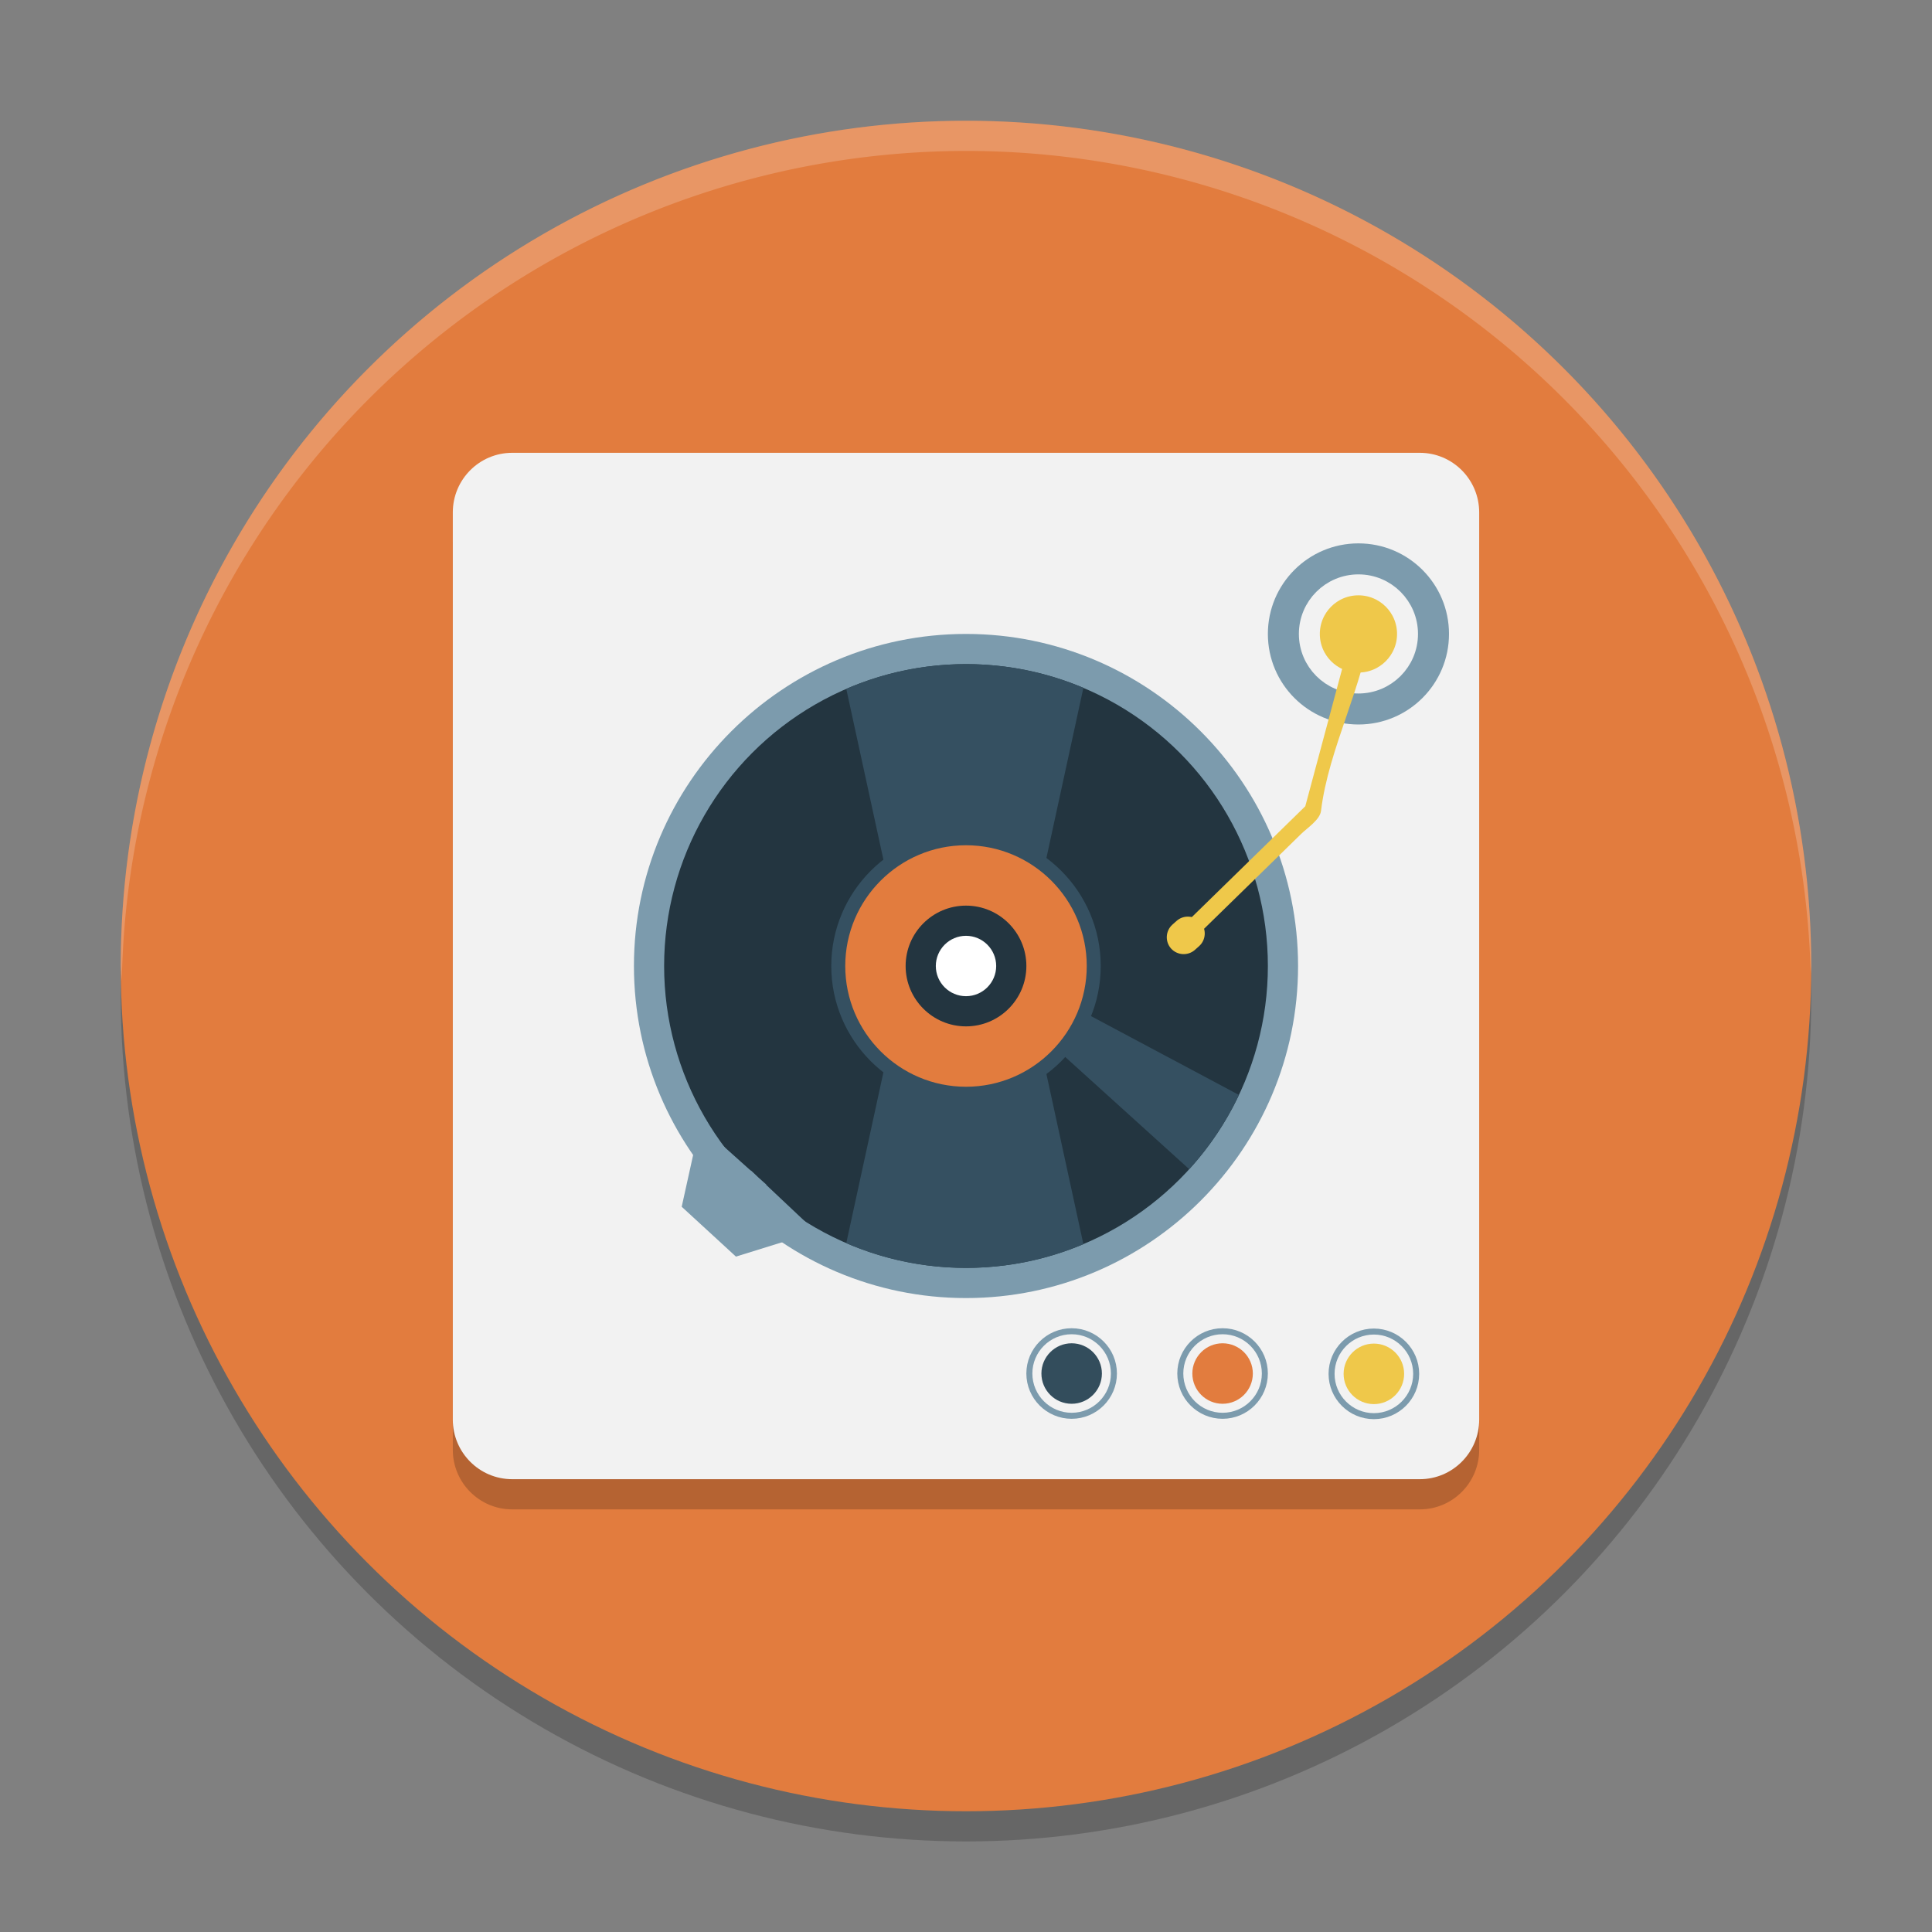
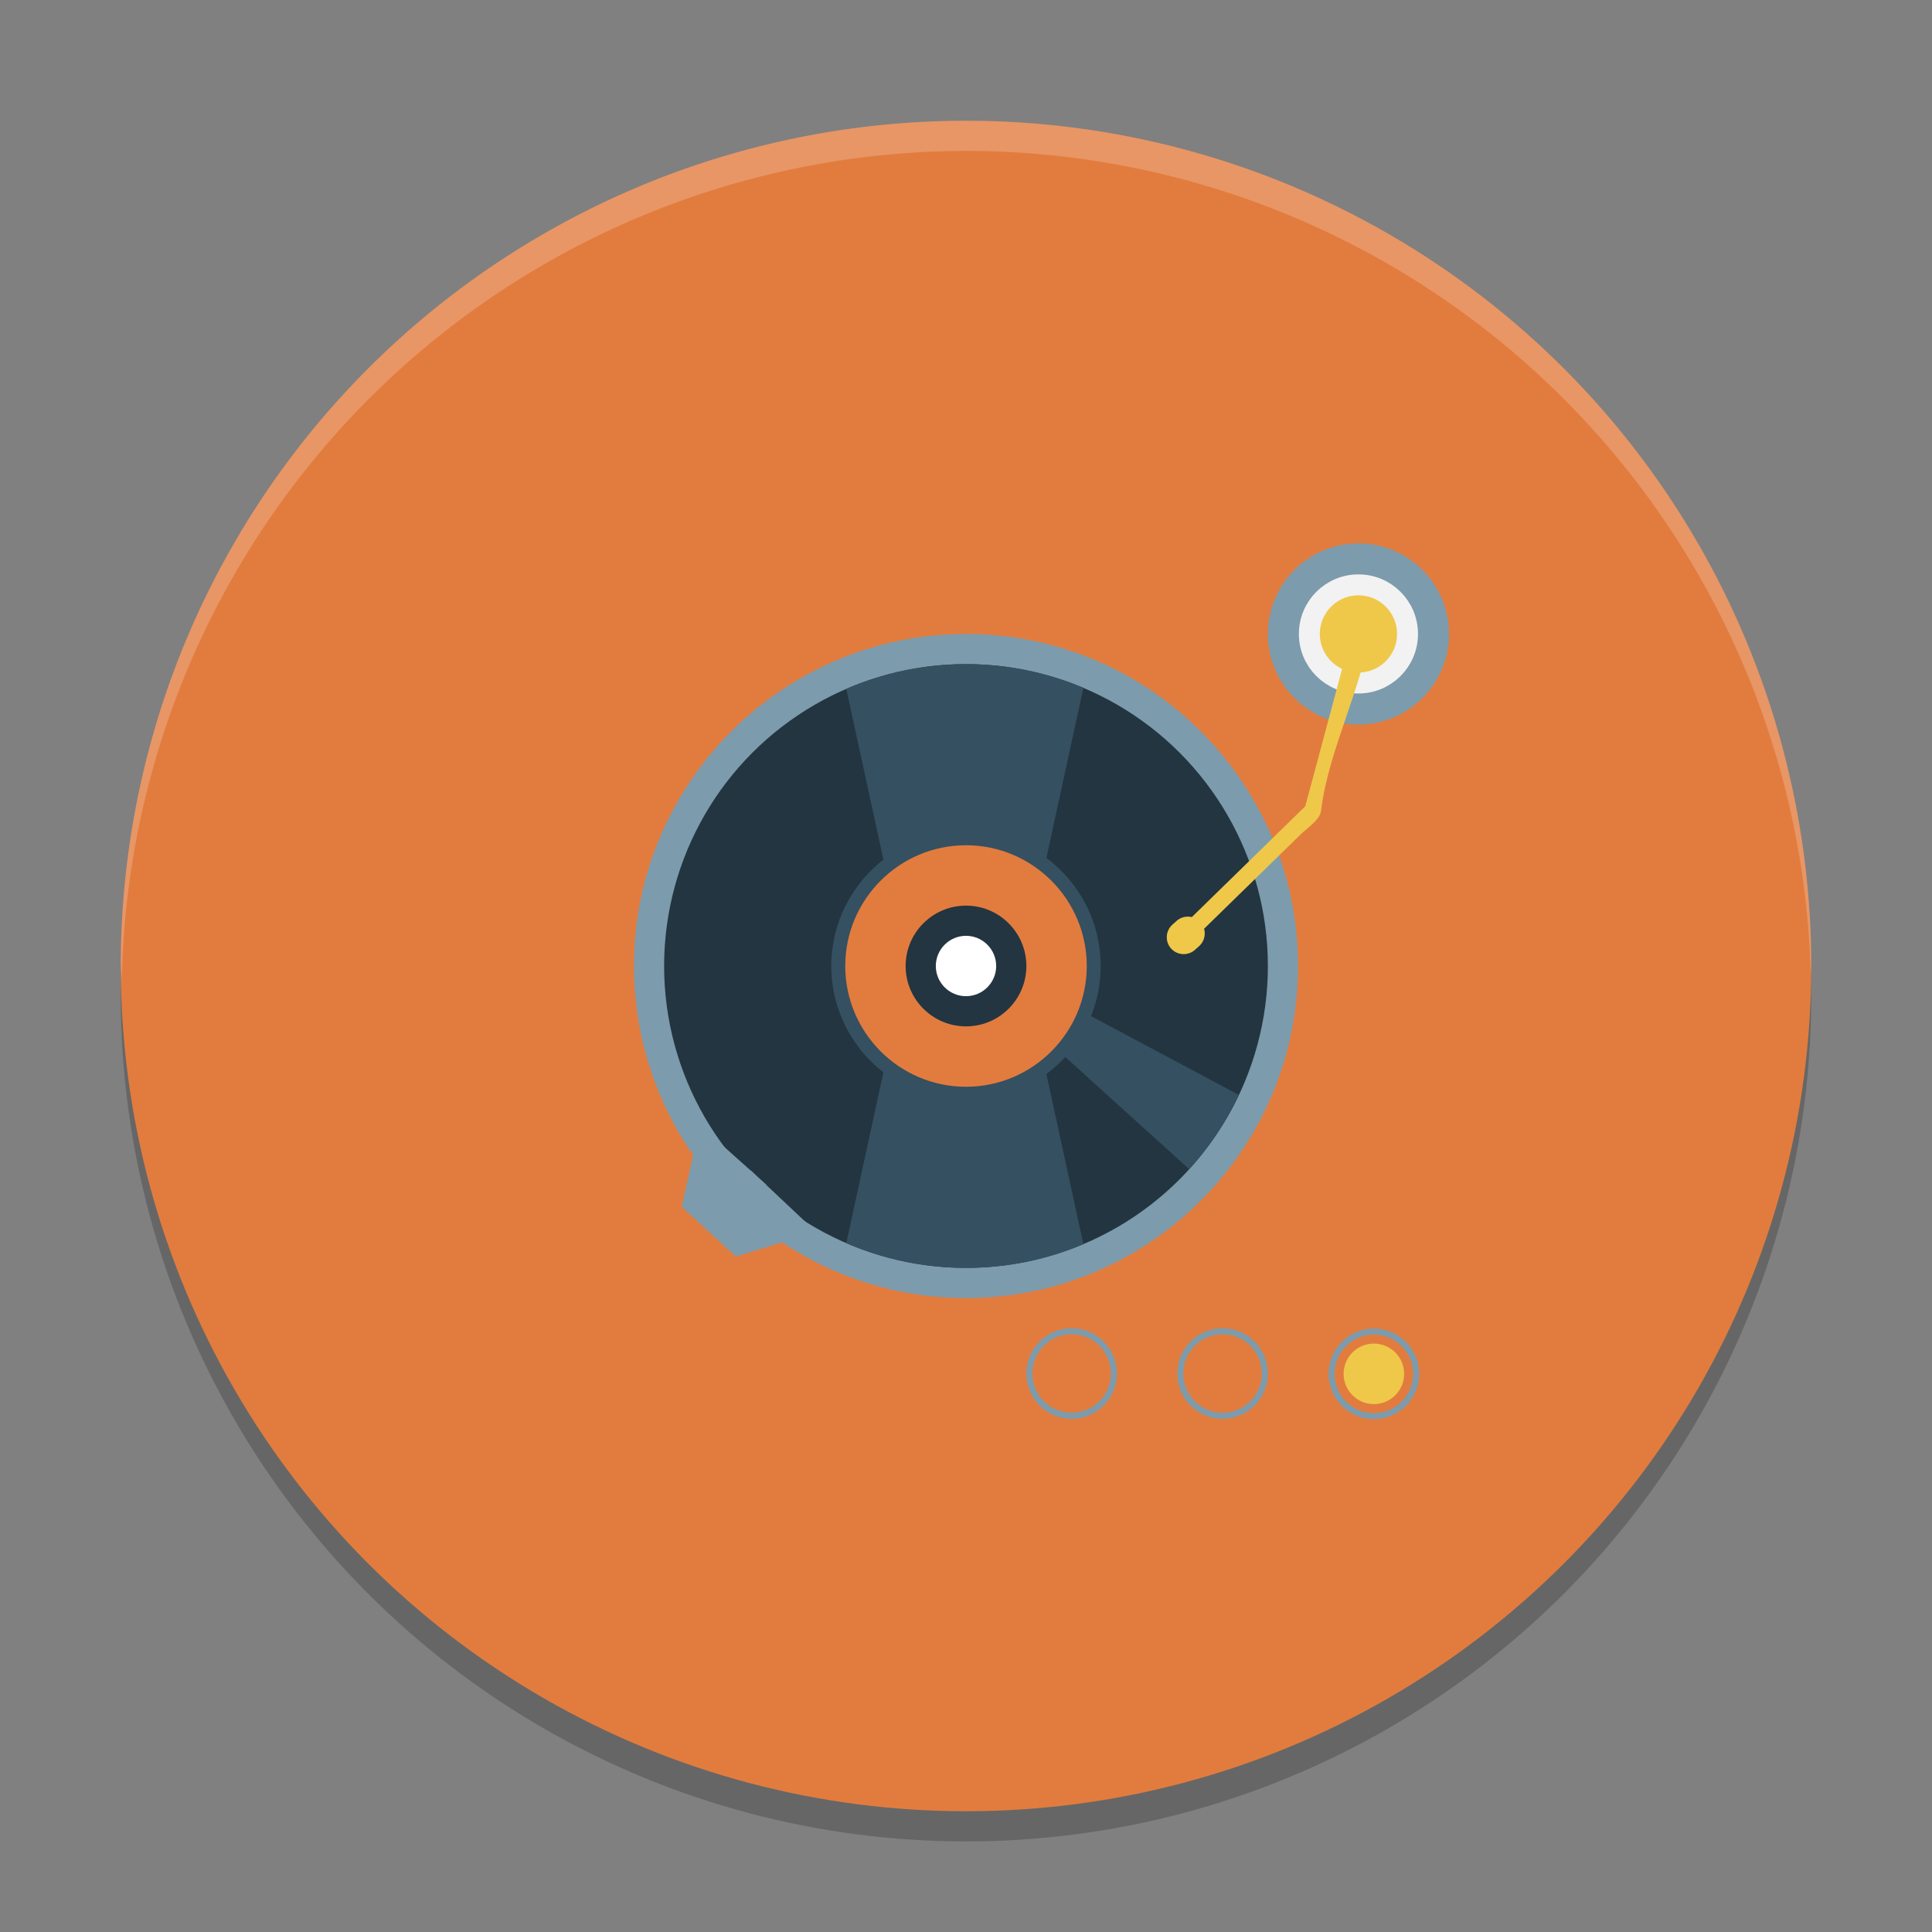
<svg xmlns="http://www.w3.org/2000/svg" width="64" height="64" version="1.1">
  <rect width="100%" height="100%" fill="#808080" stroke="none" />
  <circle style="opacity:0.2" cx="32" cy="33" r="28" />
  <circle style="fill:#e27c3e" cx="32" cy="32" r="28" />
-   <path style="opacity:0.2" d="M 49,48.026 C 49,49.116 48.119,50 47.033,50 H 16.967 C 15.881,50 15,49.116 15,48.026 V 17.974 C 15,16.884 15.881,16 16.967,16 h 30.066 c 1.086,0 1.967,0.884 1.967,1.974 z" />
-   <path style="fill:#f2f2f2" d="M 49,47.026 C 49,48.116 48.119,49 47.033,49 H 16.967 C 15.881,49 15,48.116 15,47.026 V 16.974 C 15,15.884 15.881,15 16.967,15 h 30.066 c 1.086,0 1.967,0.884 1.967,1.974 z" />
  <path style="fill:#7c9bad" d="M 32,43 C 25.935,43 21,38.065 21,32 21,25.934 25.935,21 32,21 38.065,21 43,25.935 43,32 43,38.065 38.065,43 32,43 Z" />
  <circle style="fill:#233540" cx="32" cy="32" r="10" />
  <path style="fill:#355061" d="m 29.795,30.919 -1.761,-8.1 c 1.216,-0.526 2.557,-0.819 3.966,-0.819 1.38,0 2.694,0.28 3.889,0.785 l -1.666,7.664 z" />
  <path style="fill:#355061" d="m 39.395,38.731 -6.244,-5.65 0.588,-0.7 7.304,3.891 c -0.427,0.902 -0.984,1.73 -1.648,2.459 z" />
  <path style="fill:#355061" d="m 29.795,33.081 -1.761,8.1 C 29.25,41.707 30.591,42 32,42 c 1.38,0 2.694,-0.279 3.889,-0.785 l -1.666,-7.664 z" />
  <path style="fill:#355061" d="m 32,36.463 c -2.461,0 -4.463,-2.002 -4.463,-4.463 0,-2.461 2.002,-4.463 4.463,-4.463 2.461,0 4.463,2.002 4.463,4.463 0,2.461 -2.002,4.463 -4.463,4.463 z" />
  <path style="fill:#e27c3e" d="M 32,36 C 29.794,36 28,34.206 28,32 c 0,-2.206 1.794,-4 4,-4 2.206,0 4,1.794 4,4 0,2.206 -1.794,4 -4,4 z" />
  <path style="fill:#233540" d="M 32,34 C 30.897,34 30,33.103 30,32 c 0,-1.103 0.897,-2 2,-2 1.103,0 2,0.897 2,2 0,1.103 -0.897,2 -2,2 z" />
  <path style="fill:#ffffff" d="M 32,33 C 31.449,33 31,32.552 31,32 c 0,-0.551 0.449,-1 1,-1 0.551,0 1,0.449 1,1 0,0.551 -0.449,1 -1,1 z" />
  <polygon id="polygon28" style="fill:#7c9bad" transform="matrix(0.102,0,0,0.102,5.941,6.208)" points="206.75 339.17 190.59 323.94 190.65 323.87 188.11 321.59 185.63 319.25 185.57 319.31 169.02 304.49 163.15 331.05 169.45 336.84 174.48 341.46 180.76 347.24" />
  <g transform="matrix(1.494,0,0,1.494,-3.598,-4.395)">
    <path style="fill:none;stroke:#7c9bad;stroke-width:0.133;stroke-miterlimit:10" d="m 32.871,34.342 c -0.517,0 -0.938,-0.421 -0.938,-0.938 0,-0.517 0.421,-0.938 0.938,-0.938 0.517,0 0.938,0.421 0.938,0.938 0,0.517 -0.421,0.938 -0.938,0.938 z" />
    <path style="fill:#efc84a" d="m 32.871,34.075 c -0.37,0 -0.671,-0.301 -0.671,-0.671 0,-0.37 0.301,-0.671 0.671,-0.671 0.37,0 0.671,0.301 0.671,0.671 0,0.37 -0.301,0.671 -0.671,0.671 z" />
  </g>
  <path style="fill:none;stroke:#7c9bad;stroke-width:0.199;stroke-miterlimit:10" d="m 40.5,46.9 c -0.772,0 -1.401,-0.628 -1.401,-1.401 0,-0.772 0.628,-1.4 1.401,-1.4 0.772,0 1.4,0.628 1.4,1.4 0,0.772 -0.628,1.401 -1.4,1.401 z" />
  <path style="fill:#e27c3e" d="m 40.5,46.502 c -0.553,0 -1.002,-0.449 -1.002,-1.002 0,-0.552 0.449,-1.002 1.002,-1.002 0.552,0 1.002,0.45 1.002,1.002 0,0.553 -0.45,1.002 -1.002,1.002 z" />
  <path style="fill:none;stroke:#7c9bad;stroke-width:0.199;stroke-miterlimit:10" d="m 35.5,46.9 c -0.772,0 -1.401,-0.628 -1.401,-1.401 0,-0.772 0.628,-1.4 1.401,-1.4 0.772,0 1.4,0.628 1.4,1.4 0,0.772 -0.628,1.401 -1.4,1.401 z" />
-   <path style="fill:#334d5c" d="m 35.5,46.502 c -0.553,0 -1.002,-0.449 -1.002,-1.002 0,-0.552 0.449,-1.002 1.002,-1.002 0.552,0 1.002,0.45 1.002,1.002 0,0.553 -0.45,1.002 -1.002,1.002 z" />
  <circle style="fill:#7c9bad" cx="45" cy="21" r="3" />
  <circle style="fill:#efc84a;stroke:#f2f2f2;stroke-width:0.694;stroke-miterlimit:10" cx="45" cy="21" r="1.626" />
  <path style="fill:#efc84a" d="m 44.873,20.62 -1.67,6.223 c 0.016,-0.131 0.141,-0.236 -0.033,-0.067 -0.153,0.15 -0.307,0.3 -0.46,0.449 -0.486,0.475 -0.972,0.95 -1.458,1.425 -0.754,0.737 -1.509,1.474 -2.263,2.21 -0.259,0.253 0.138,0.648 0.396,0.396 0.754,-0.737 1.509,-1.474 2.263,-2.21 0.486,-0.475 0.972,-0.95 1.458,-1.425 0.191,-0.187 0.619,-0.466 0.654,-0.757 0.251,-2.082 1.422,-4.163 1.673,-6.245 0.043,-0.358 -0.447,0.338 -0.56,0 z" />
  <path style="fill:#efc84a" d="m 39.767,30.55 c 0.205,0.23 0.185,0.585 -0.044,0.791 l -0.139,0.124 c -0.23,0.205 -0.585,0.185 -0.791,-0.044 -0.205,-0.23 -0.185,-0.585 0.044,-0.791 l 0.139,-0.124 c 0.23,-0.205 0.585,-0.185 0.791,0.044 z" />
  <path style="fill:#ffffff;opacity:0.2" d="M 32 4 A 28 28 0 0 0 4 32 A 28 28 0 0 0 4.035 32.5 A 28 28 0 0 1 32 5 A 28 28 0 0 1 59.982 32.252 A 28 28 0 0 0 60 32 A 28 28 0 0 0 32 4 z" />
</svg>